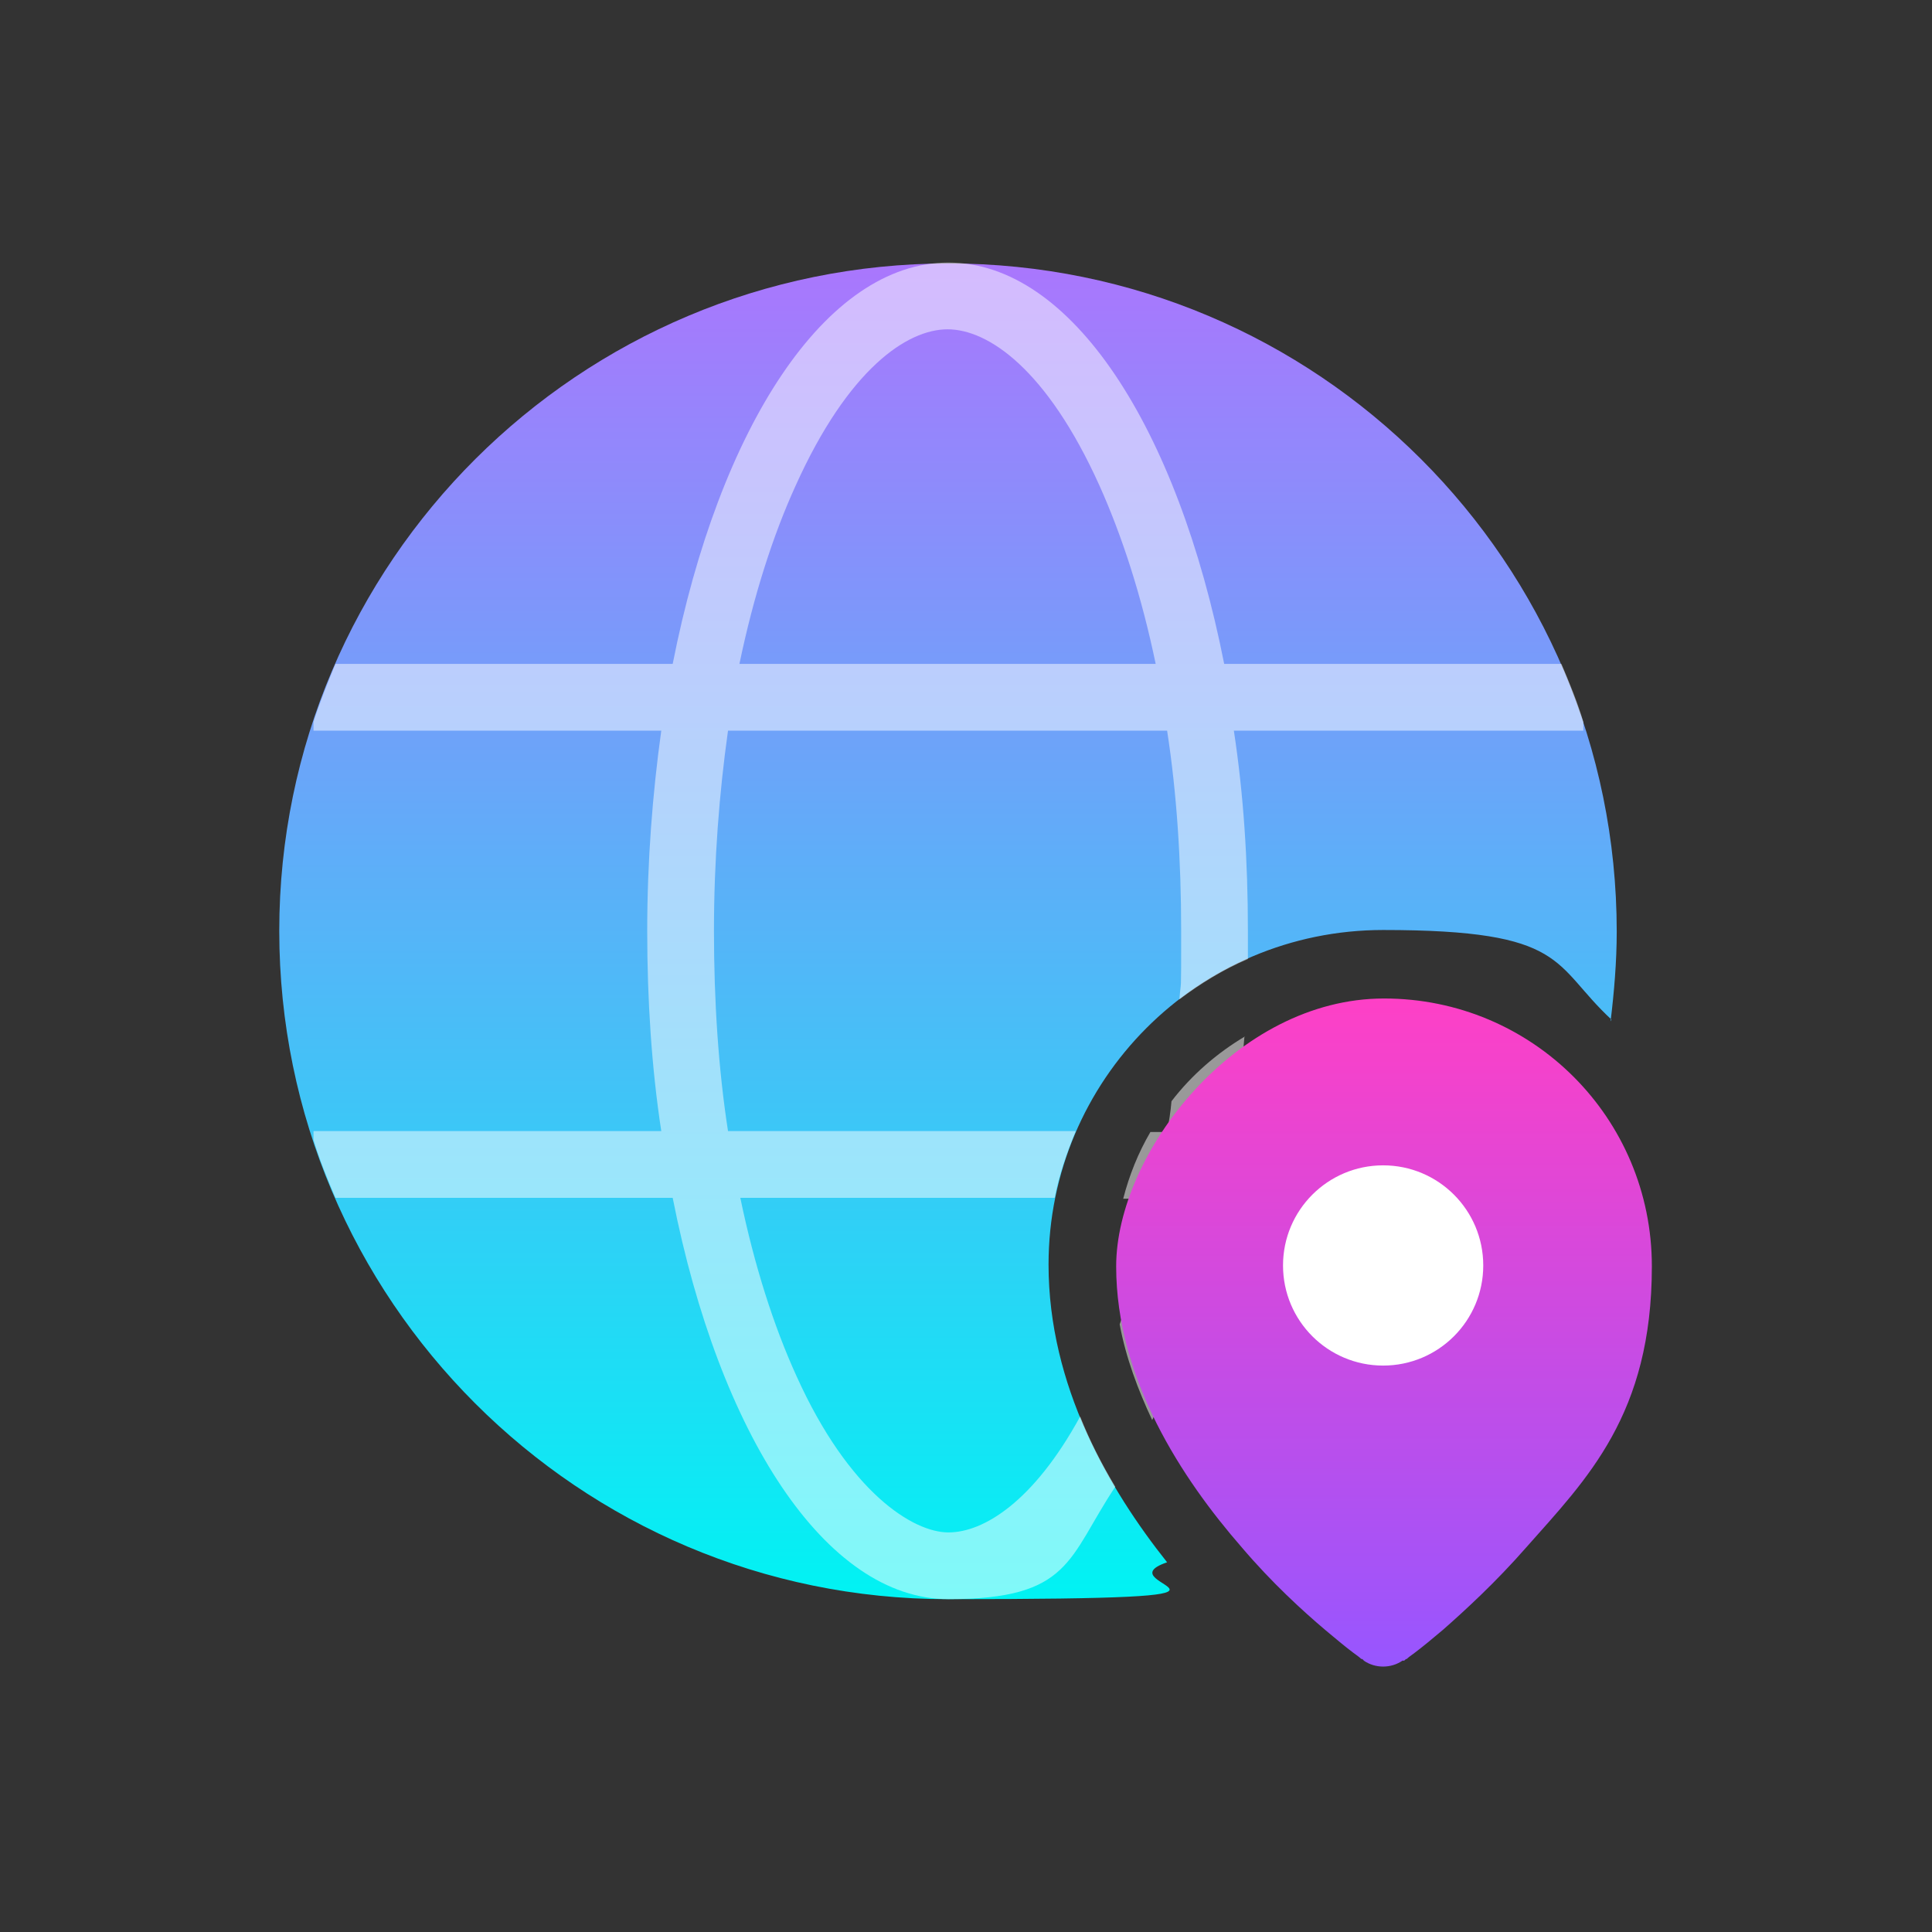
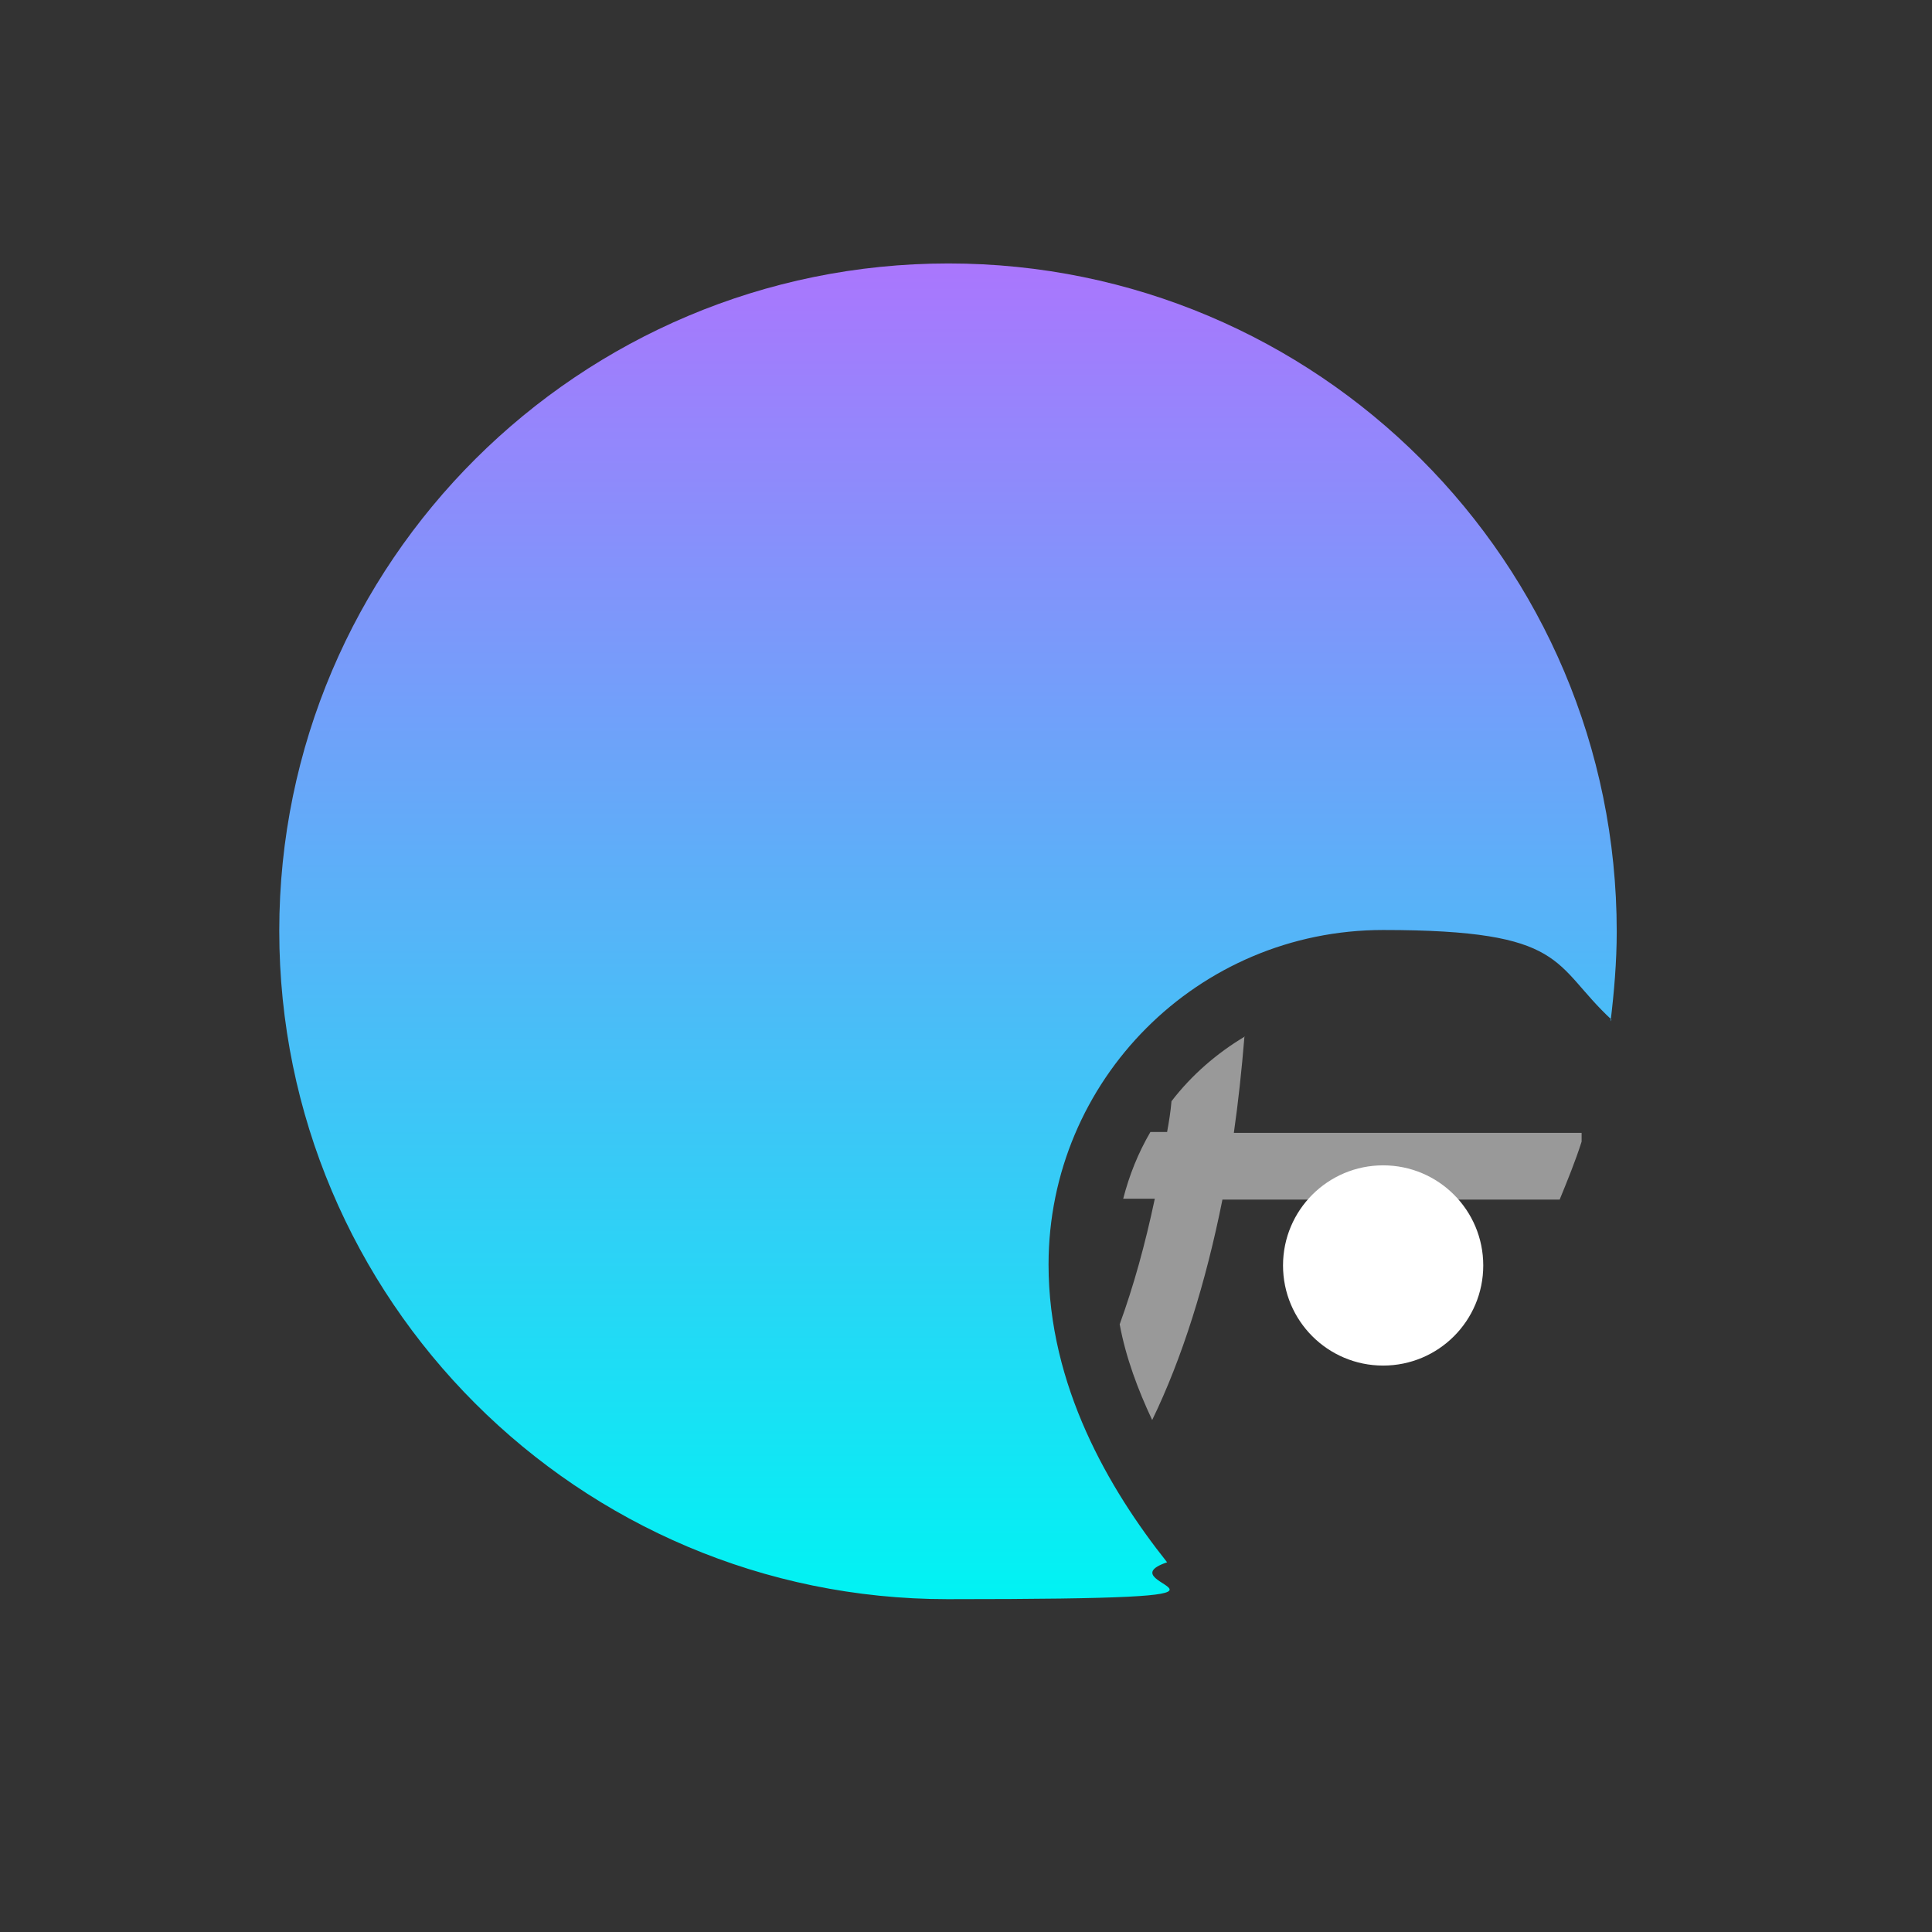
<svg xmlns="http://www.w3.org/2000/svg" id="Layer_1" version="1.1" viewBox="0 0 220 220">
  <rect x="0" y="0" width="220" height="220" fill="#333333" stroke="none" />
  <defs>
    <style>
      .st0, .st1, .st2 {
        fill: #fff;
      }

      .st0, .st1, .st3 {
        fill-rule: evenodd;
      }

      .st1, .st2 {
        fill-opacity: .5;
      }

      .st4 {
        fill: url(#linear-gradient);
      }

      .st3 {
        fill: url(#linear-gradient1);
      }
    </style>
    <linearGradient id="linear-gradient" x1="304" y1="-93.9" x2="304" y2="-246.2" gradientTransform="translate(-196 -64) scale(1 -1)" gradientUnits="userSpaceOnUse">
      <stop offset="0" stop-color="#aa76fd" />
      <stop offset="1" stop-color="#00f3f3" />
    </linearGradient>
    <linearGradient id="linear-gradient1" x1="353.5" y1="-177.6" x2="353.5" y2="-253.8" gradientTransform="translate(-196 -64) scale(1 -1)" gradientUnits="userSpaceOnUse">
      <stop offset="0" stop-color="#fe40c6" />
      <stop offset="1" stop-color="#9756ff" />
    </linearGradient>
  </defs>
  <path class="st4" d="M183.4,116.3c.4-3.3.7-6.8.7-10.2,0-42.1-34.1-76.1-76.1-76.1S31.8,64,31.8,106s34.1,76.1,76.1,76.1,17.1-1.5,25-4.2c-6.6-8.3-13.5-20.1-13.5-33.9,0-21,17-38.1,38.1-38.1s19.2,3.9,26,10.2Z" />
-   <path class="st1" d="M180.3,83.2v-1c-.7-2.3-1.6-4.5-2.5-6.6h-38.4c-5.3-26.9-17.4-45.7-31.4-45.7s-26.1,18.8-31.4,45.7h-38.4c-.9,2.2-1.8,4.4-2.5,6.6v1h39.6c-1,7.2-1.6,14.9-1.6,22.8s.5,15.6,1.6,22.8h-39.6v1c.7,2.3,1.6,4.5,2.5,6.6h38.4c5.3,26.9,17.4,45.7,31.4,45.7s13.6-4.7,19-12.8c-1.5-2.5-2.9-5.2-4-8-5.3,9.7-11,13.2-15,13.2s-11.3-4.5-17.3-17.8c-2.6-5.7-4.8-12.6-6.4-20.3h35.8c.5-2.6,1.4-5.2,2.4-7.6h-39.6c-1.1-7.1-1.6-14.8-1.6-22.8s.6-15.7,1.6-22.8h50c1.1,7.1,1.6,14.8,1.6,22.8s0,5.2-.2,7.8c2.4-1.8,5-3.4,7.8-4.6,0-1.1,0-2.1,0-3.2,0-8-.5-15.6-1.6-22.8h39.6ZM131.6,75.6c-1.6-7.7-3.8-14.5-6.4-20.3-6-13.3-12.7-17.8-17.3-17.8s-11.3,4.5-17.3,17.8c-2.6,5.7-4.8,12.6-6.4,20.3h47.3Z" />
  <path class="st2" d="M141.8,118c-3.2,1.9-6.1,4.4-8.4,7.4-.1,1.2-.3,2.4-.5,3.5h-1.9c-1.4,2.4-2.4,4.9-3.1,7.6h3.6c-1.1,5.2-2.4,9.9-4,14.3.7,3.8,2.1,7.5,3.7,10.9,3.4-7,6.1-15.6,8-25.1h38.4c.9-2.2,1.8-4.4,2.5-6.6v-1h-39.6c.5-3.5.9-7.2,1.2-10.9Z" />
-   <path class="st3" d="M159.7,189.1c-1.3.9-3.1.9-4.4,0h0s0,0,0,0h0c0,0-.1-.2-.3-.2-.2-.2-.5-.4-.9-.7-.8-.6-1.9-1.5-3.2-2.6-2.6-2.2-6.1-5.4-9.5-9.4-6.8-7.8-14.3-19.2-14.3-32s13.6-30.5,30.5-30.5,30.5,13.6,30.5,30.5-7.4,24.2-14.3,32c-3.5,4-7,7.2-9.5,9.4-1.3,1.1-2.4,2-3.2,2.6-.4.3-.7.5-.9.7-.1,0-.2.1-.3.2h0c0,0,0,0,0,0h0s0,0,0,0Z" />
  <path class="st0" d="M157.5,132.7c-6.3,0-11.4,5.1-11.4,11.4s5.1,11.4,11.4,11.4,11.4-5.1,11.4-11.4-5.1-11.4-11.4-11.4Z" />
</svg>